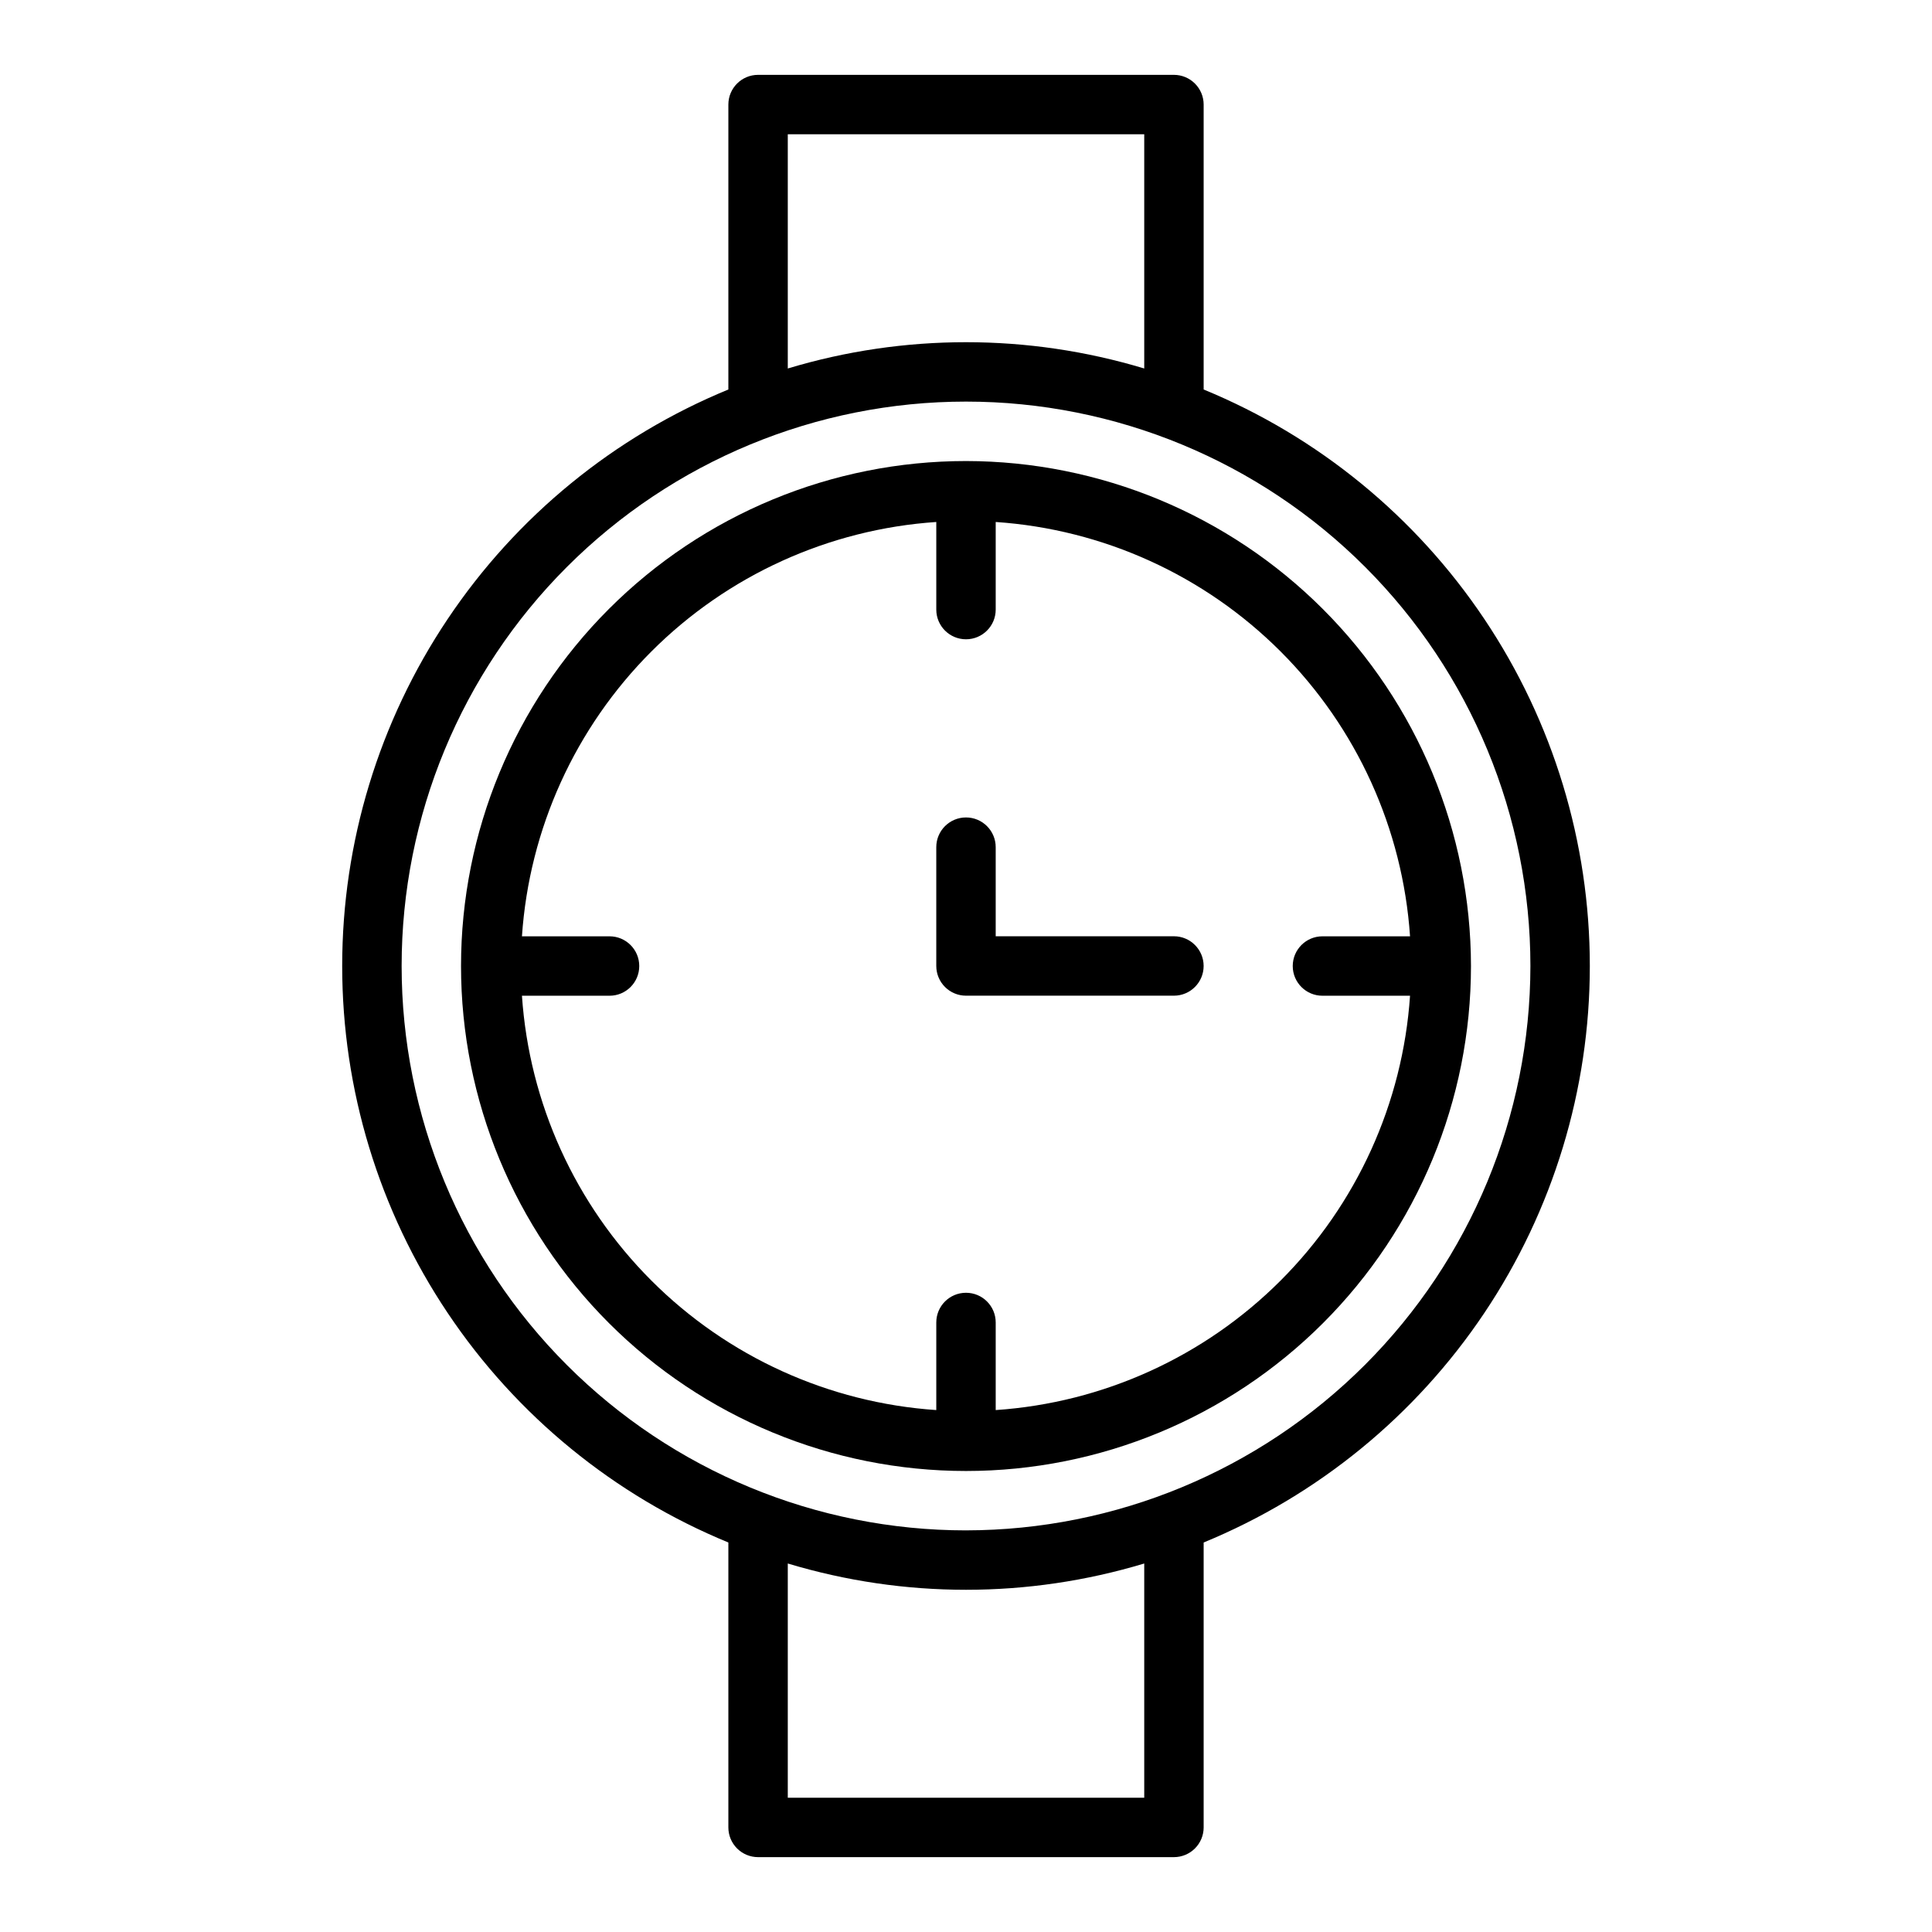
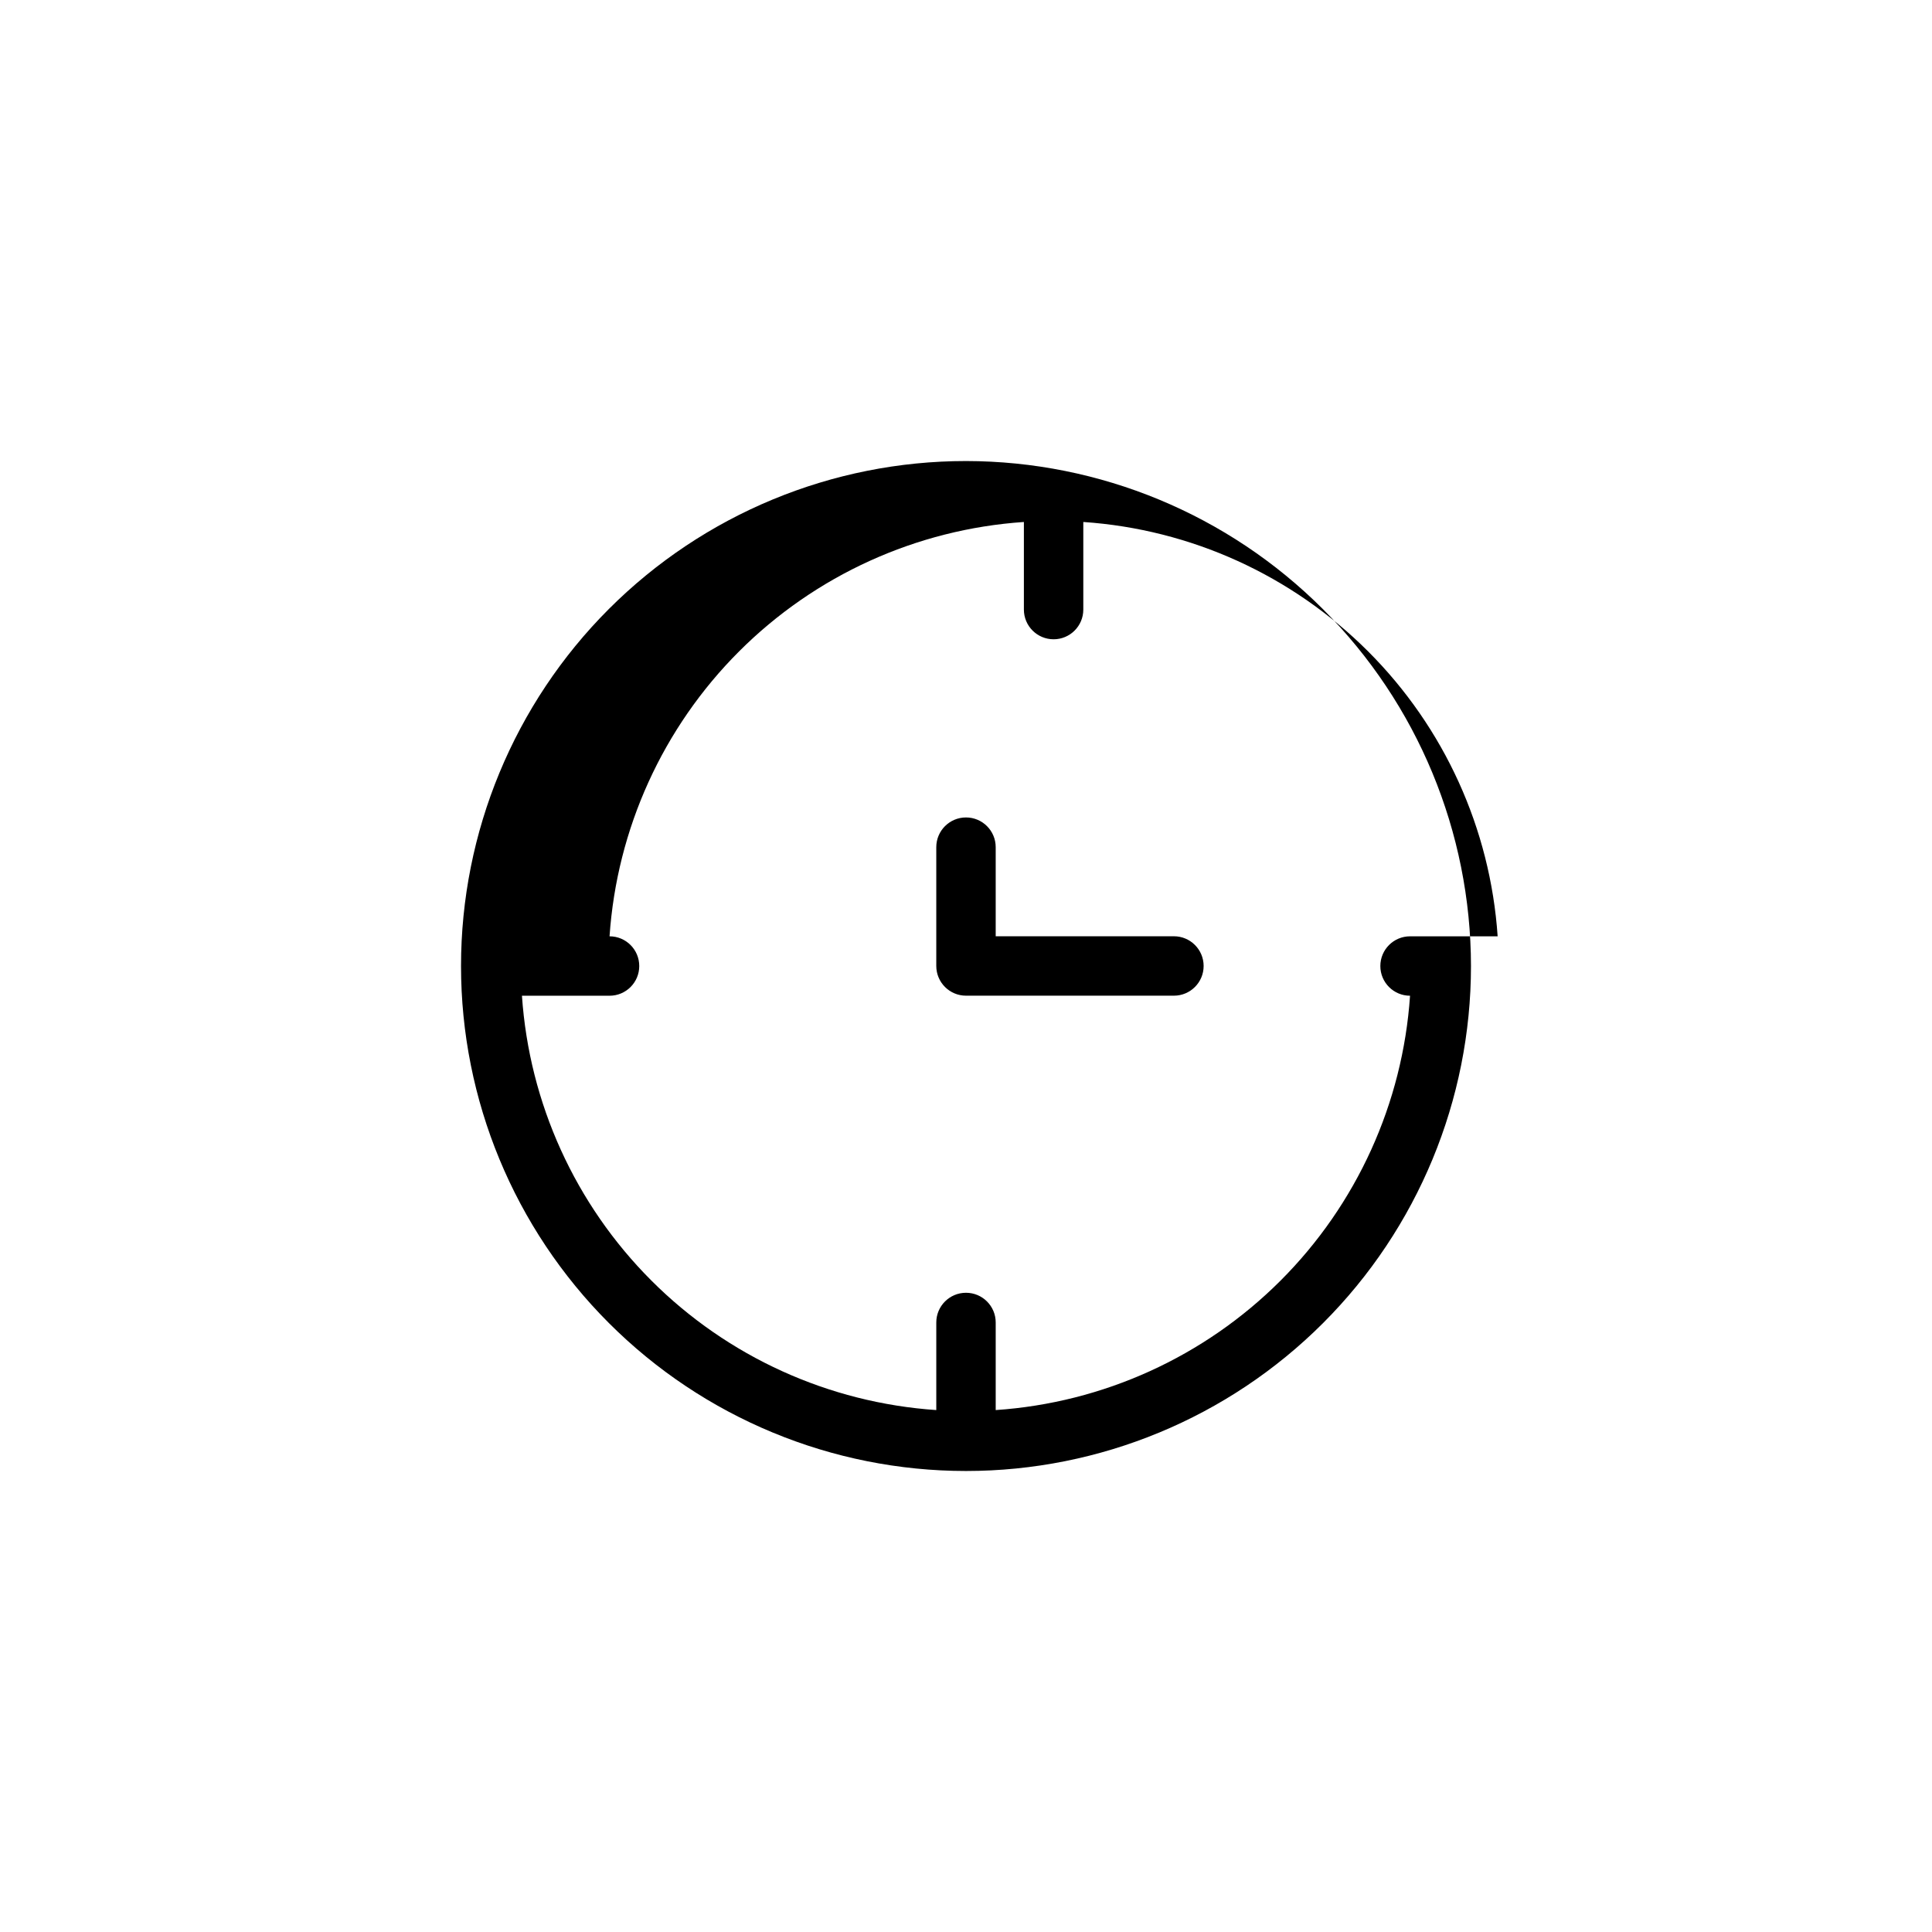
<svg xmlns="http://www.w3.org/2000/svg" fill="#000000" width="800px" height="800px" version="1.1" viewBox="144 144 512 512">
  <g>
-     <path d="m400 266.18c-35.492 0-69.531 14.098-94.629 39.195s-39.195 59.137-39.195 94.629 14.098 69.531 39.195 94.625c25.098 25.098 59.137 39.199 94.629 39.199s69.531-14.102 94.625-39.199c25.098-25.094 39.199-59.133 39.199-94.625-0.039-35.48-14.152-69.496-39.242-94.586-25.086-25.09-59.102-39.199-94.582-39.238zm94.461 141.7h23.215c-1.934 28.484-14.125 55.305-34.312 75.492s-47.008 32.379-75.492 34.312v-23.215c0-4.348-3.523-7.871-7.871-7.871s-7.875 3.523-7.875 7.871v23.215c-28.484-1.934-55.305-14.125-75.492-34.312s-32.379-47.008-34.312-75.492h23.215c4.348 0 7.871-3.523 7.871-7.871s-3.523-7.875-7.871-7.875h-23.215c1.934-28.484 14.125-55.305 34.312-75.492s47.008-32.379 75.492-34.312v23.215c0 4.348 3.527 7.871 7.875 7.871s7.871-3.523 7.871-7.871v-23.215c28.484 1.934 55.305 14.125 75.492 34.312s32.379 47.008 34.312 75.492h-23.215c-4.348 0-7.871 3.527-7.871 7.875s3.523 7.871 7.871 7.871z" />
-     <path d="m462.98 247.22v-75.508c0-2.09-0.832-4.09-2.309-5.566-1.477-1.477-3.477-2.309-5.566-2.309h-110.21c-4.348 0-7.871 3.527-7.871 7.875v75.508c-30.277 12.457-56.172 33.633-74.391 60.836-18.223 27.199-27.949 59.203-27.949 91.945 0 32.738 9.727 64.742 27.949 91.941 18.219 27.203 44.113 48.379 74.391 60.836v75.512c0 2.086 0.828 4.09 2.305 5.566 1.477 1.473 3.477 2.305 5.566 2.305h110.21c2.09 0 4.09-0.832 5.566-2.305 1.477-1.477 2.309-3.481 2.309-5.566v-75.512c30.277-12.457 56.168-33.633 74.391-60.836 18.219-27.199 27.949-59.203 27.949-91.941 0-32.742-9.73-64.746-27.949-91.945-18.223-27.203-44.113-48.379-74.391-60.836zm-110.21-67.637h94.465v62.07c-30.805-9.289-63.66-9.289-94.465 0zm94.465 440.83h-94.465v-62.07c30.805 9.289 63.66 9.289 94.465 0zm-47.23-70.848c-39.668 0-77.711-15.758-105.76-43.809-28.051-28.047-43.809-66.09-43.809-105.76s15.758-77.711 43.809-105.76 66.094-43.809 105.76-43.809 77.711 15.758 105.76 43.809c28.051 28.051 43.809 66.094 43.809 105.76-0.043 39.652-15.816 77.672-43.855 105.71-28.039 28.039-66.059 43.812-105.71 43.855z" />
+     <path d="m400 266.18c-35.492 0-69.531 14.098-94.629 39.195s-39.195 59.137-39.195 94.629 14.098 69.531 39.195 94.625c25.098 25.098 59.137 39.199 94.629 39.199s69.531-14.102 94.625-39.199c25.098-25.094 39.199-59.133 39.199-94.625-0.039-35.48-14.152-69.496-39.242-94.586-25.086-25.09-59.102-39.199-94.582-39.238zm94.461 141.7h23.215c-1.934 28.484-14.125 55.305-34.312 75.492s-47.008 32.379-75.492 34.312v-23.215c0-4.348-3.523-7.871-7.871-7.871s-7.875 3.523-7.875 7.871v23.215c-28.484-1.934-55.305-14.125-75.492-34.312s-32.379-47.008-34.312-75.492h23.215c4.348 0 7.871-3.523 7.871-7.871s-3.523-7.875-7.871-7.875c1.934-28.484 14.125-55.305 34.312-75.492s47.008-32.379 75.492-34.312v23.215c0 4.348 3.527 7.871 7.875 7.871s7.871-3.523 7.871-7.871v-23.215c28.484 1.934 55.305 14.125 75.492 34.312s32.379 47.008 34.312 75.492h-23.215c-4.348 0-7.871 3.527-7.871 7.875s3.523 7.871 7.871 7.871z" />
    <path d="m455.1 392.12h-47.23v-23.613c0-4.348-3.523-7.875-7.871-7.875s-7.875 3.527-7.875 7.875v31.488c0 2.086 0.832 4.09 2.309 5.566 1.477 1.477 3.477 2.305 5.566 2.305h55.105-0.004c4.348 0 7.875-3.523 7.875-7.871s-3.527-7.875-7.875-7.875z" />
  </g>
</svg>